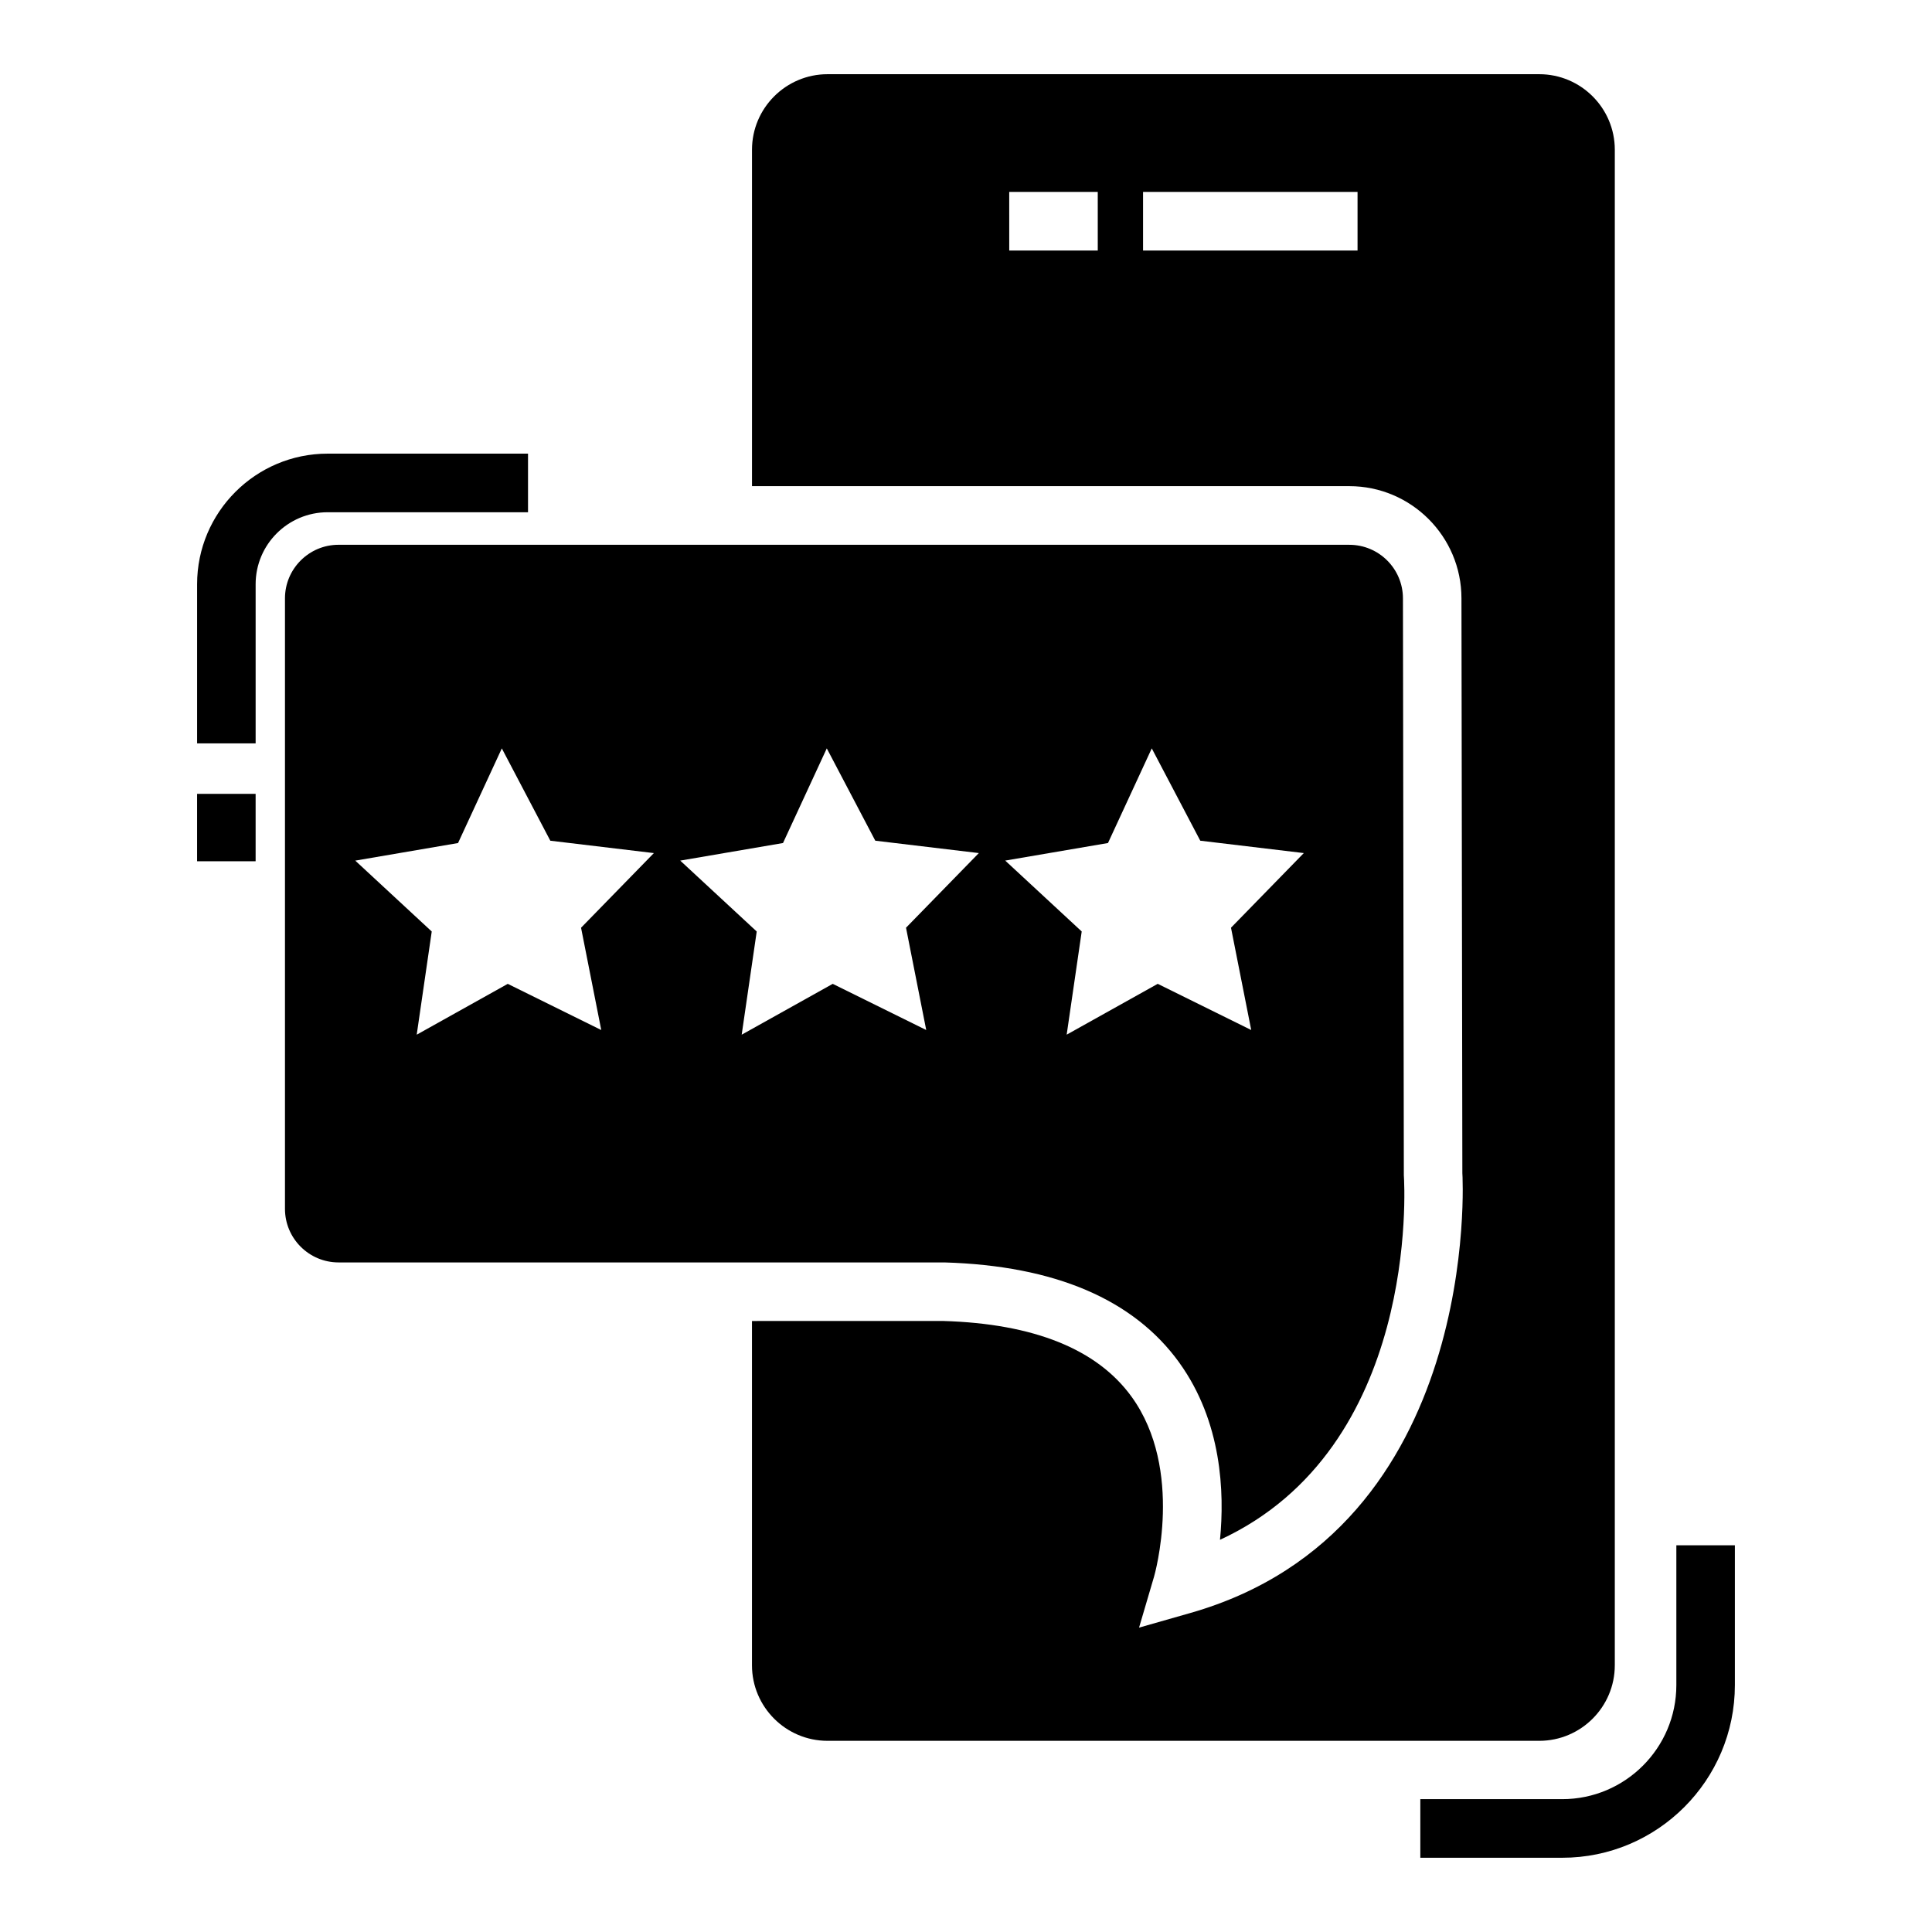
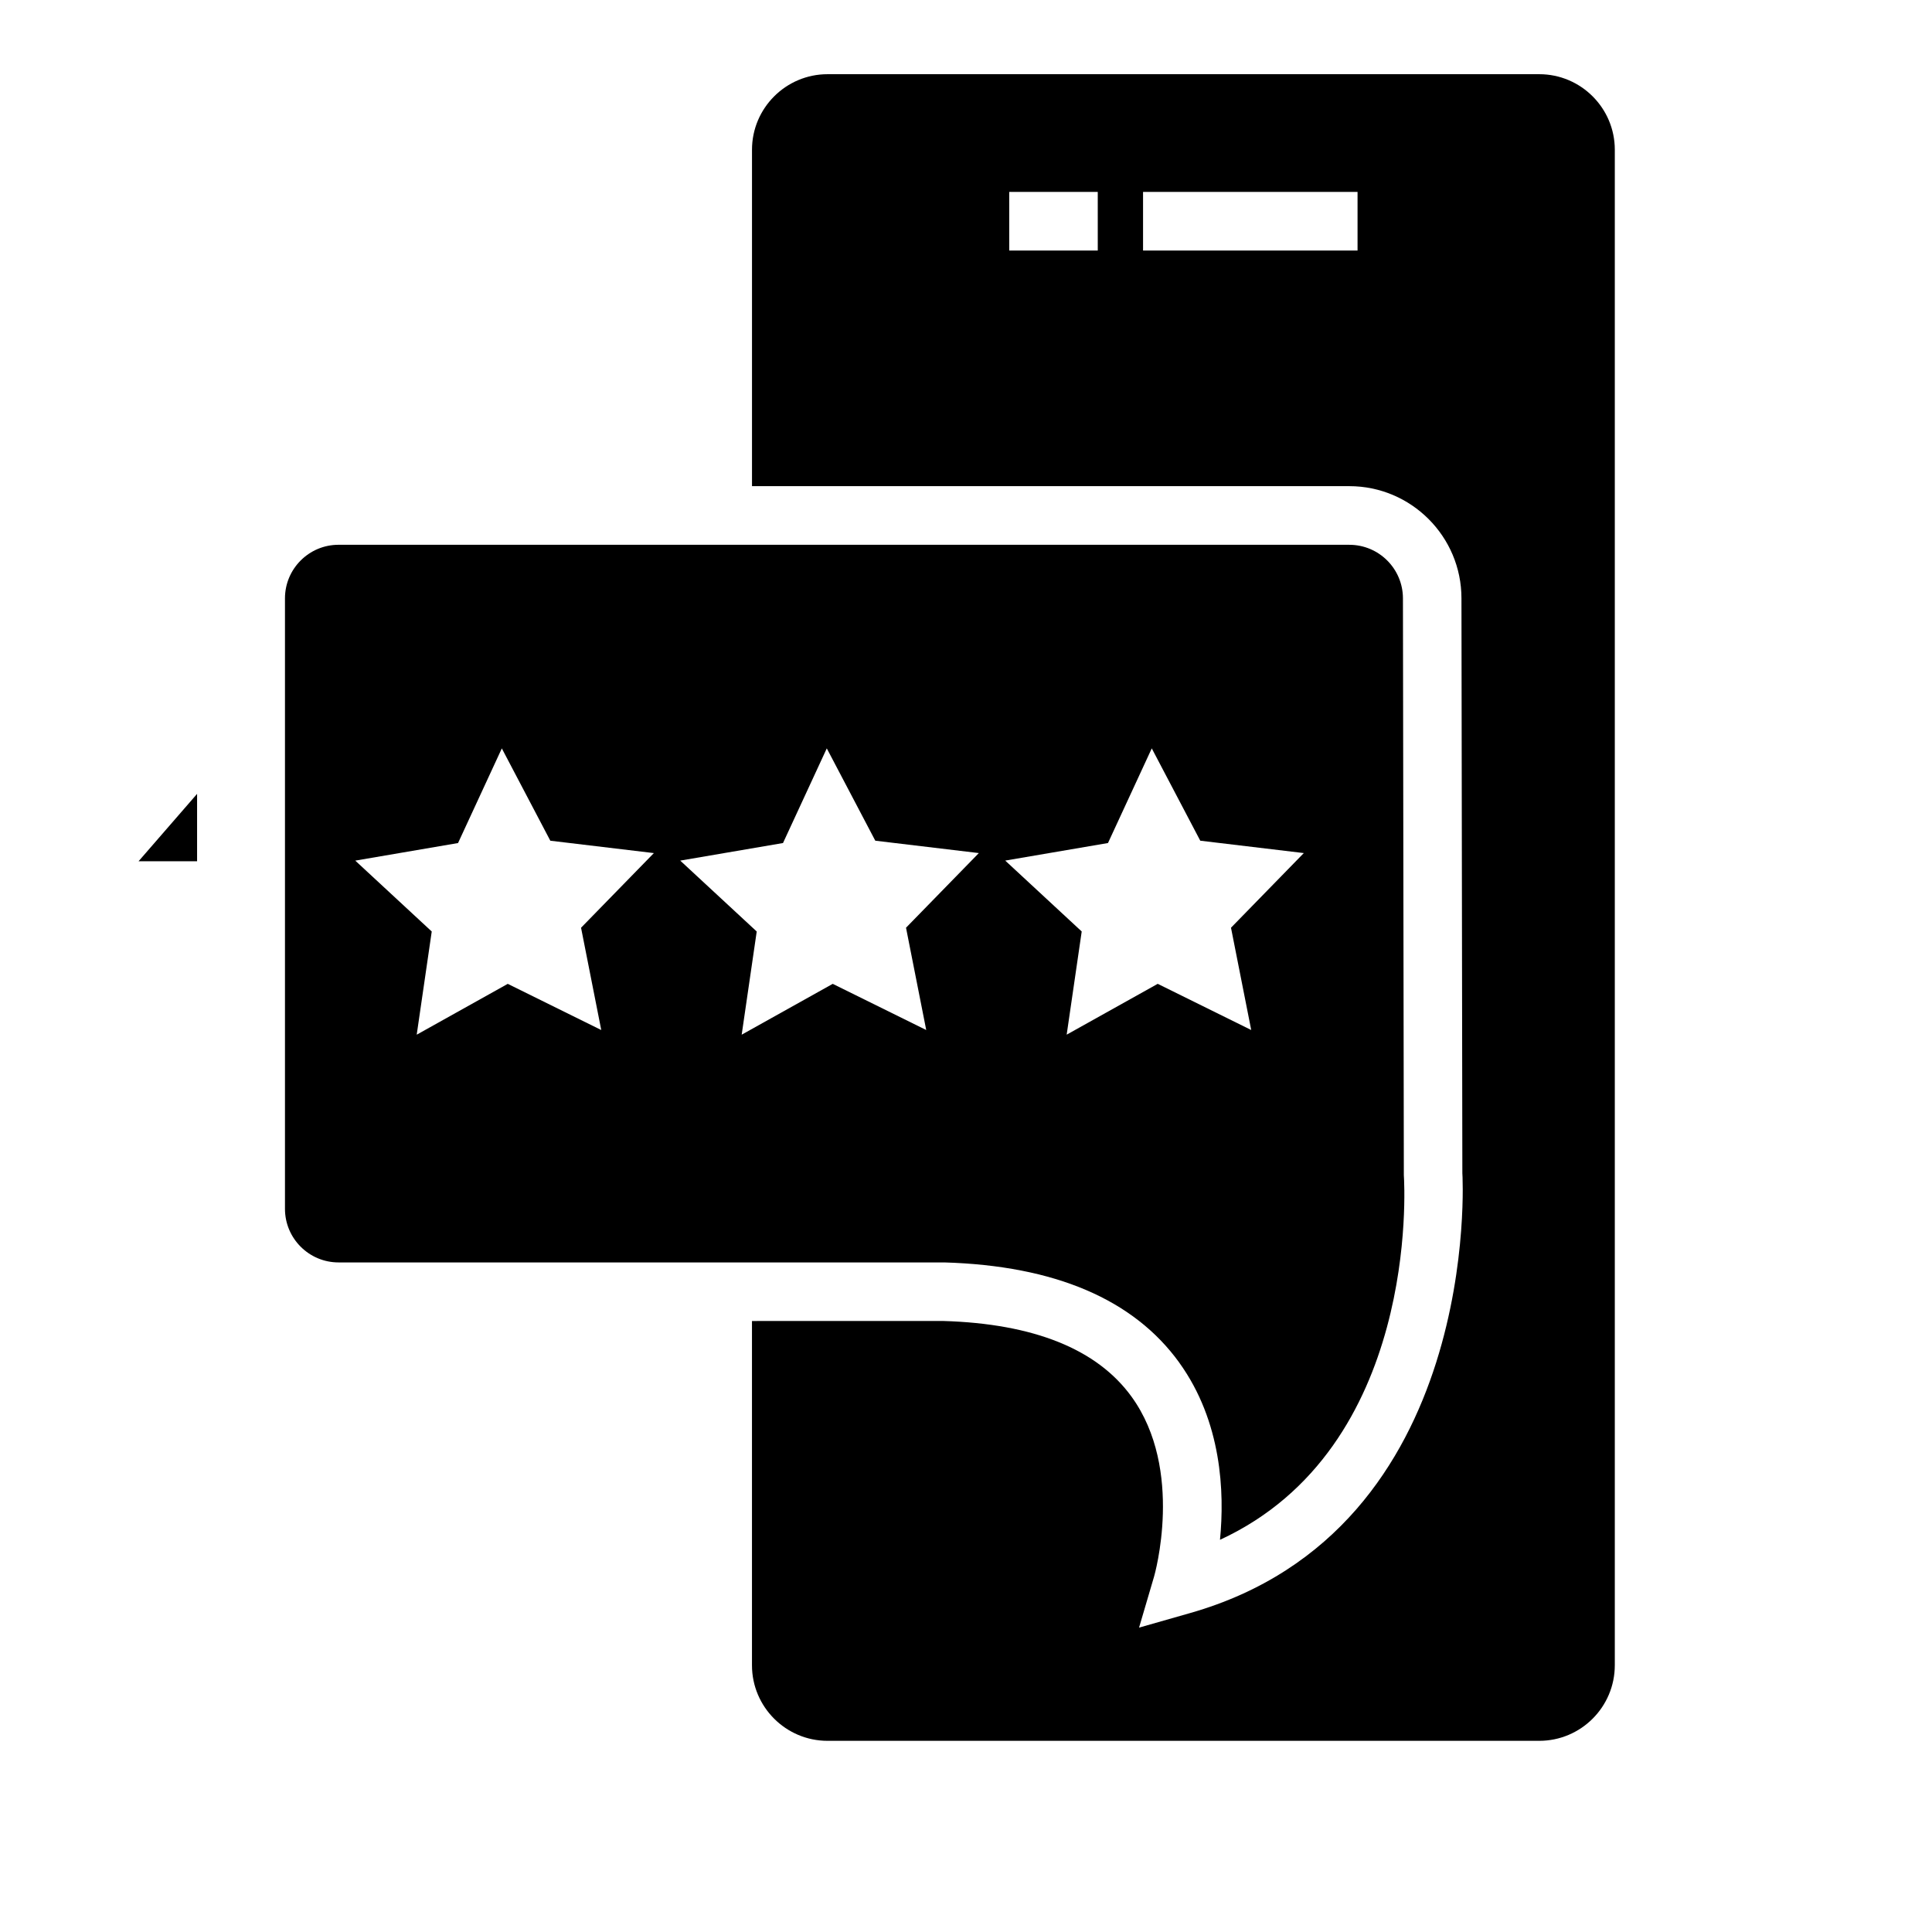
<svg xmlns="http://www.w3.org/2000/svg" fill="#000000" width="800px" height="800px" version="1.1" viewBox="144 144 512 512">
  <g>
-     <path d="m588.25 553.52v37.043c0 16.672-13.562 30.23-30.242 30.23h-37.609v15.531h37.609c25.238 0 45.754-20.527 45.754-45.766v-37.043z" />
-     <path d="m196.23 354.38h15.512v17.863h-15.512z" />
-     <path d="m283.93 279.75v-15.531h-53.098c-19.086 0-34.598 15.523-34.598 34.609v42.18h15.512v-42.184c0-10.52 8.559-19.074 19.086-19.074z" />
+     <path d="m196.23 354.38v17.863h-15.512z" />
    <path d="m571.94 585.32v-401.64c0-11.039-8.992-20.016-20.016-20.016h-188.62c-11.027 0-20.016 8.98-20.016 20.016v89.156h158.29c16.398 0 29.723 13.332 29.723 29.723l0.238 152.35c0.066 0.434 5.481 94.441-72.117 116.56l-13.562 3.867 3.984-13.539c0.086-0.281 8.102-28.238-5.981-47.672-9.121-12.586-25.887-19.336-49.848-20.051l-50.734 0.004v91.242c0 11.039 8.992 20.016 20.016 20.016h188.62c11.031 0.004 20.02-8.977 20.02-20.016zm-137.02-374.93h-23.461l-0.004-15.535h23.461zm68.844 0h-56.844v-15.535h56.844z" />
    <path d="m456.52 505.12c11.285 15.652 12.023 34.371 10.789 46.945 52.75-24.359 48.938-93.488 48.723-96.629l-0.238-152.86c0-7.832-6.367-14.199-14.211-14.199l-267.87-0.004c-7.82 0-14.191 6.367-14.191 14.191v161.8c0 7.82 6.367 14.191 14.191 14.191h160.55c29.289 0.863 50.172 9.801 62.262 26.559zm-18.891-137.71 11.602-25.082 12.852 24.465 27.441 3.281-19.297 19.781 5.359 27.109-24.777-12.238-24.129 13.473 3.984-27.348-20.27-18.785zm-134.29 49.559-24.777-12.238-24.129 13.473 3.981-27.348-20.266-18.781 27.238-4.66 11.602-25.082 12.852 24.465 27.441 3.281-19.297 19.781zm61.344-12.238-24.129 13.473 3.984-27.348-20.27-18.785 27.238-4.66 11.602-25.082 12.852 24.465 27.441 3.281-19.297 19.781 5.356 27.109z" />
  </g>
</svg>